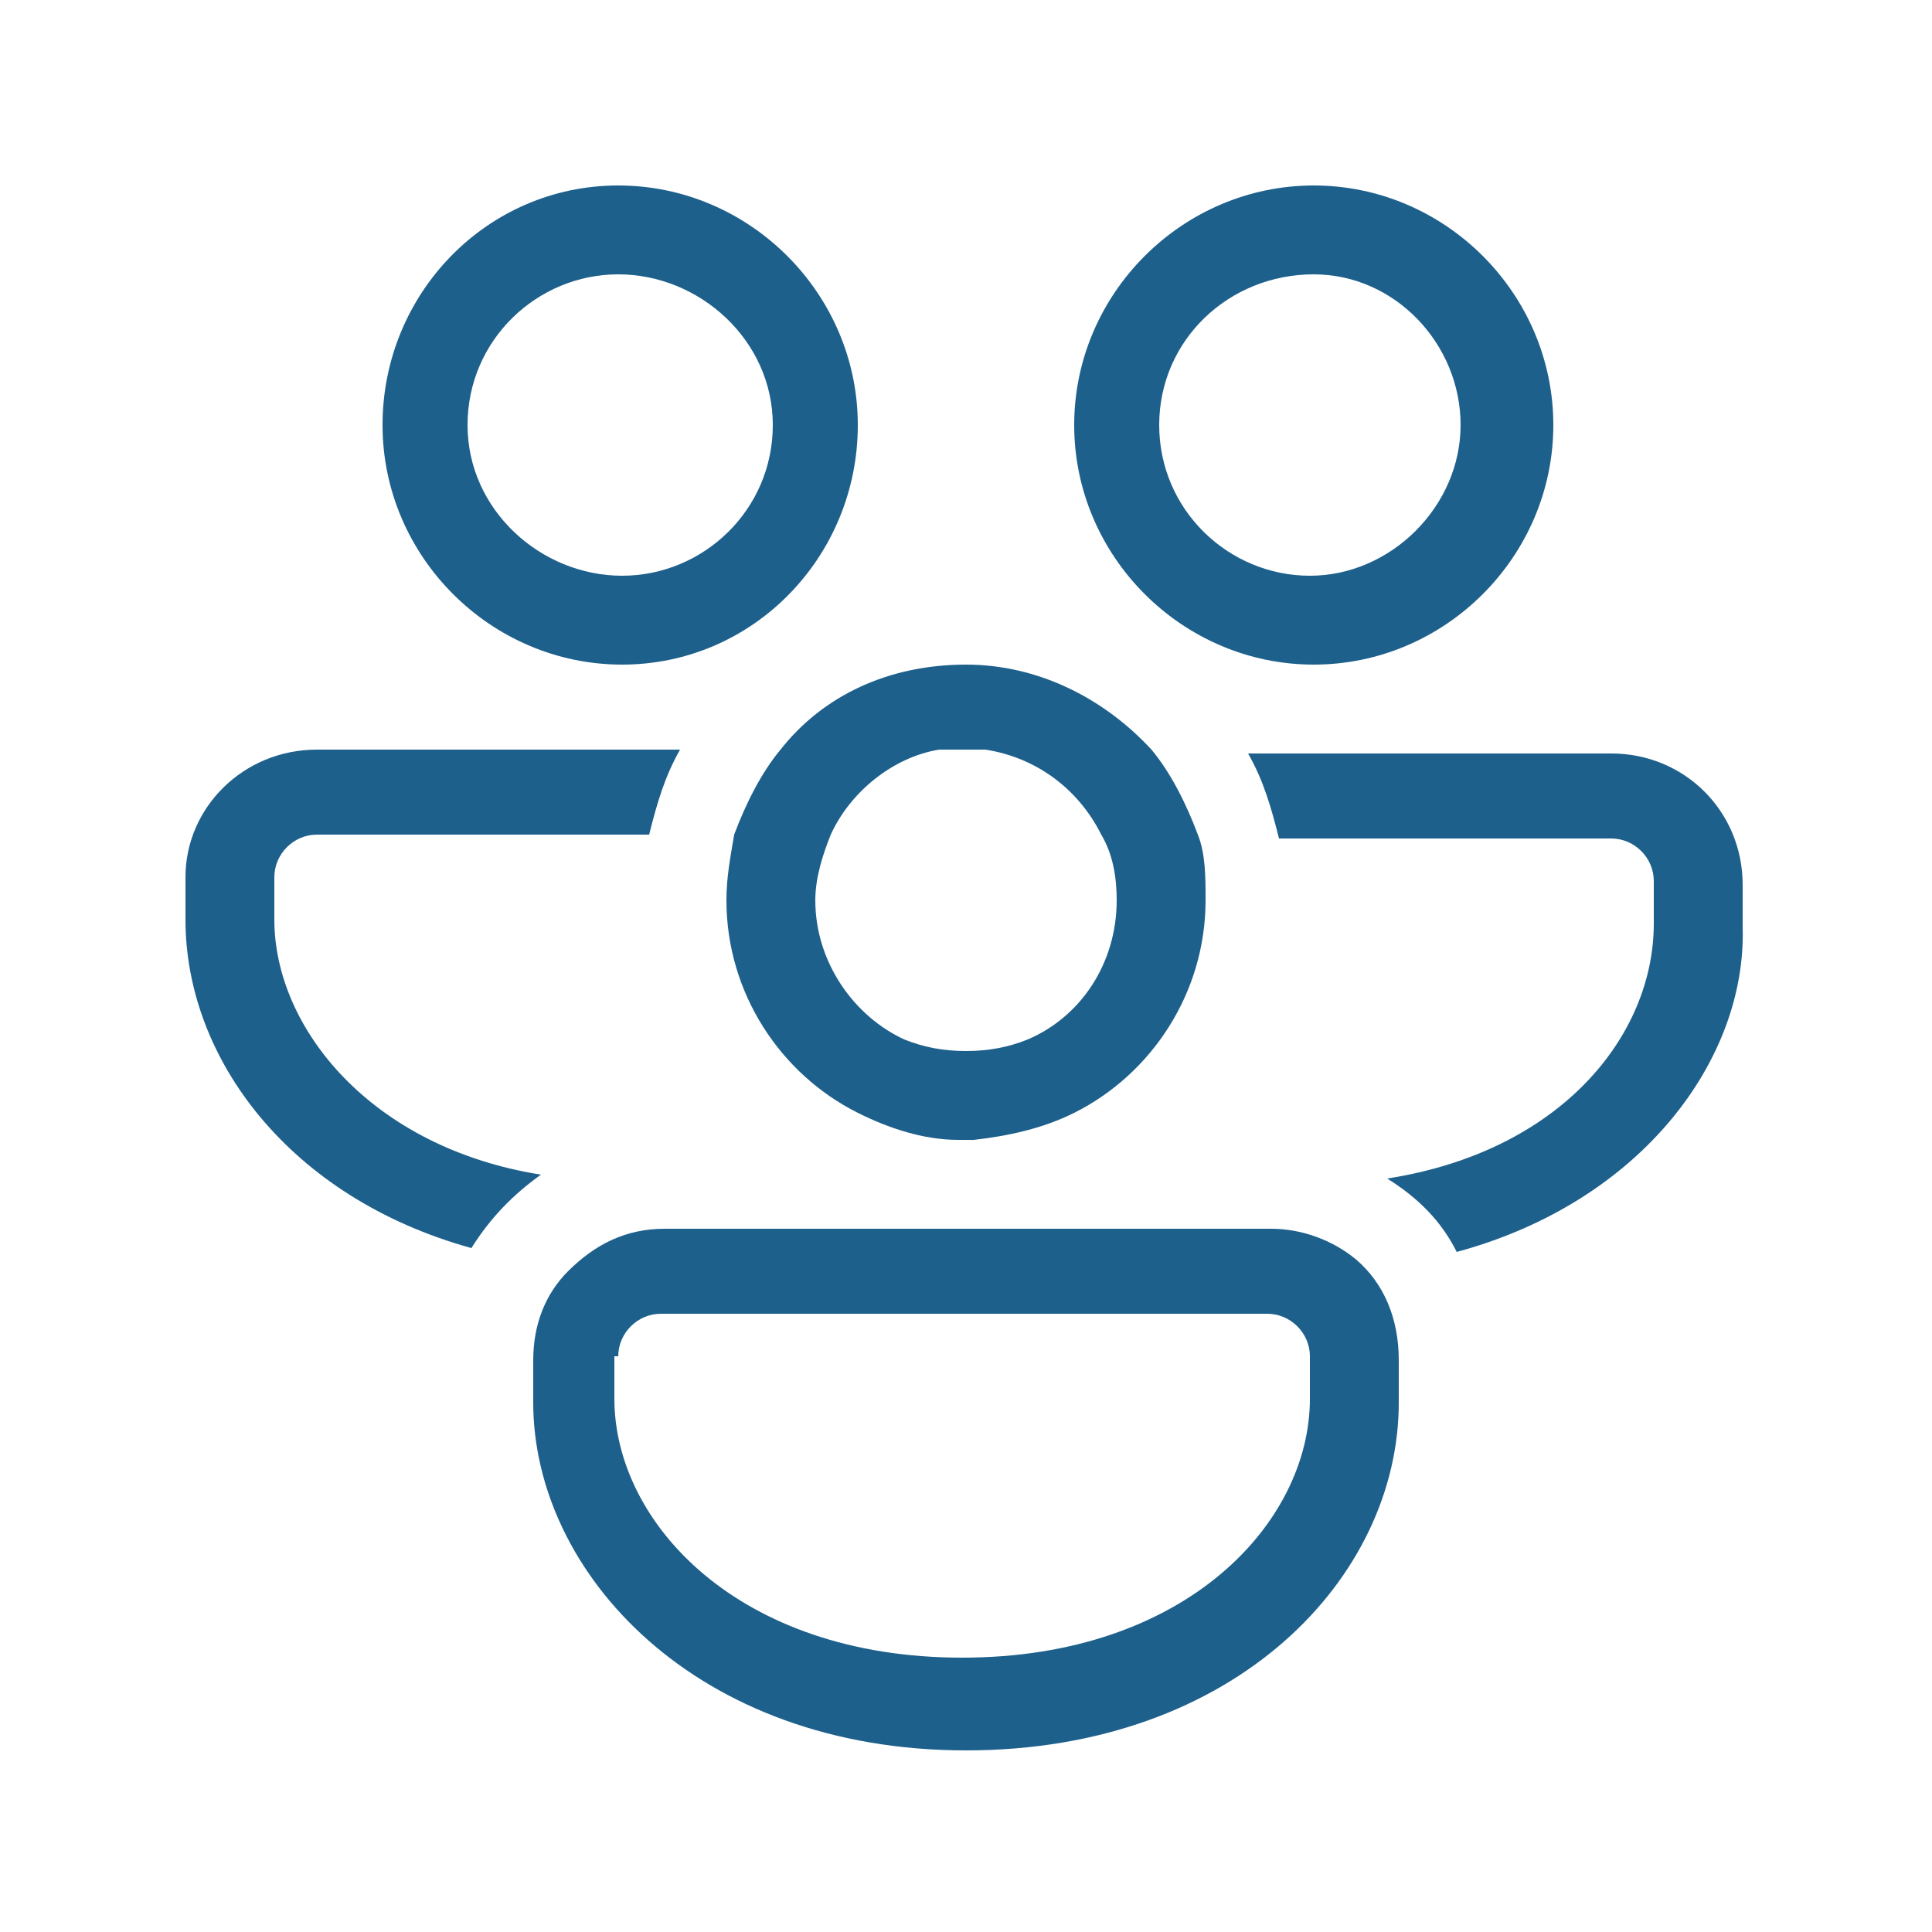
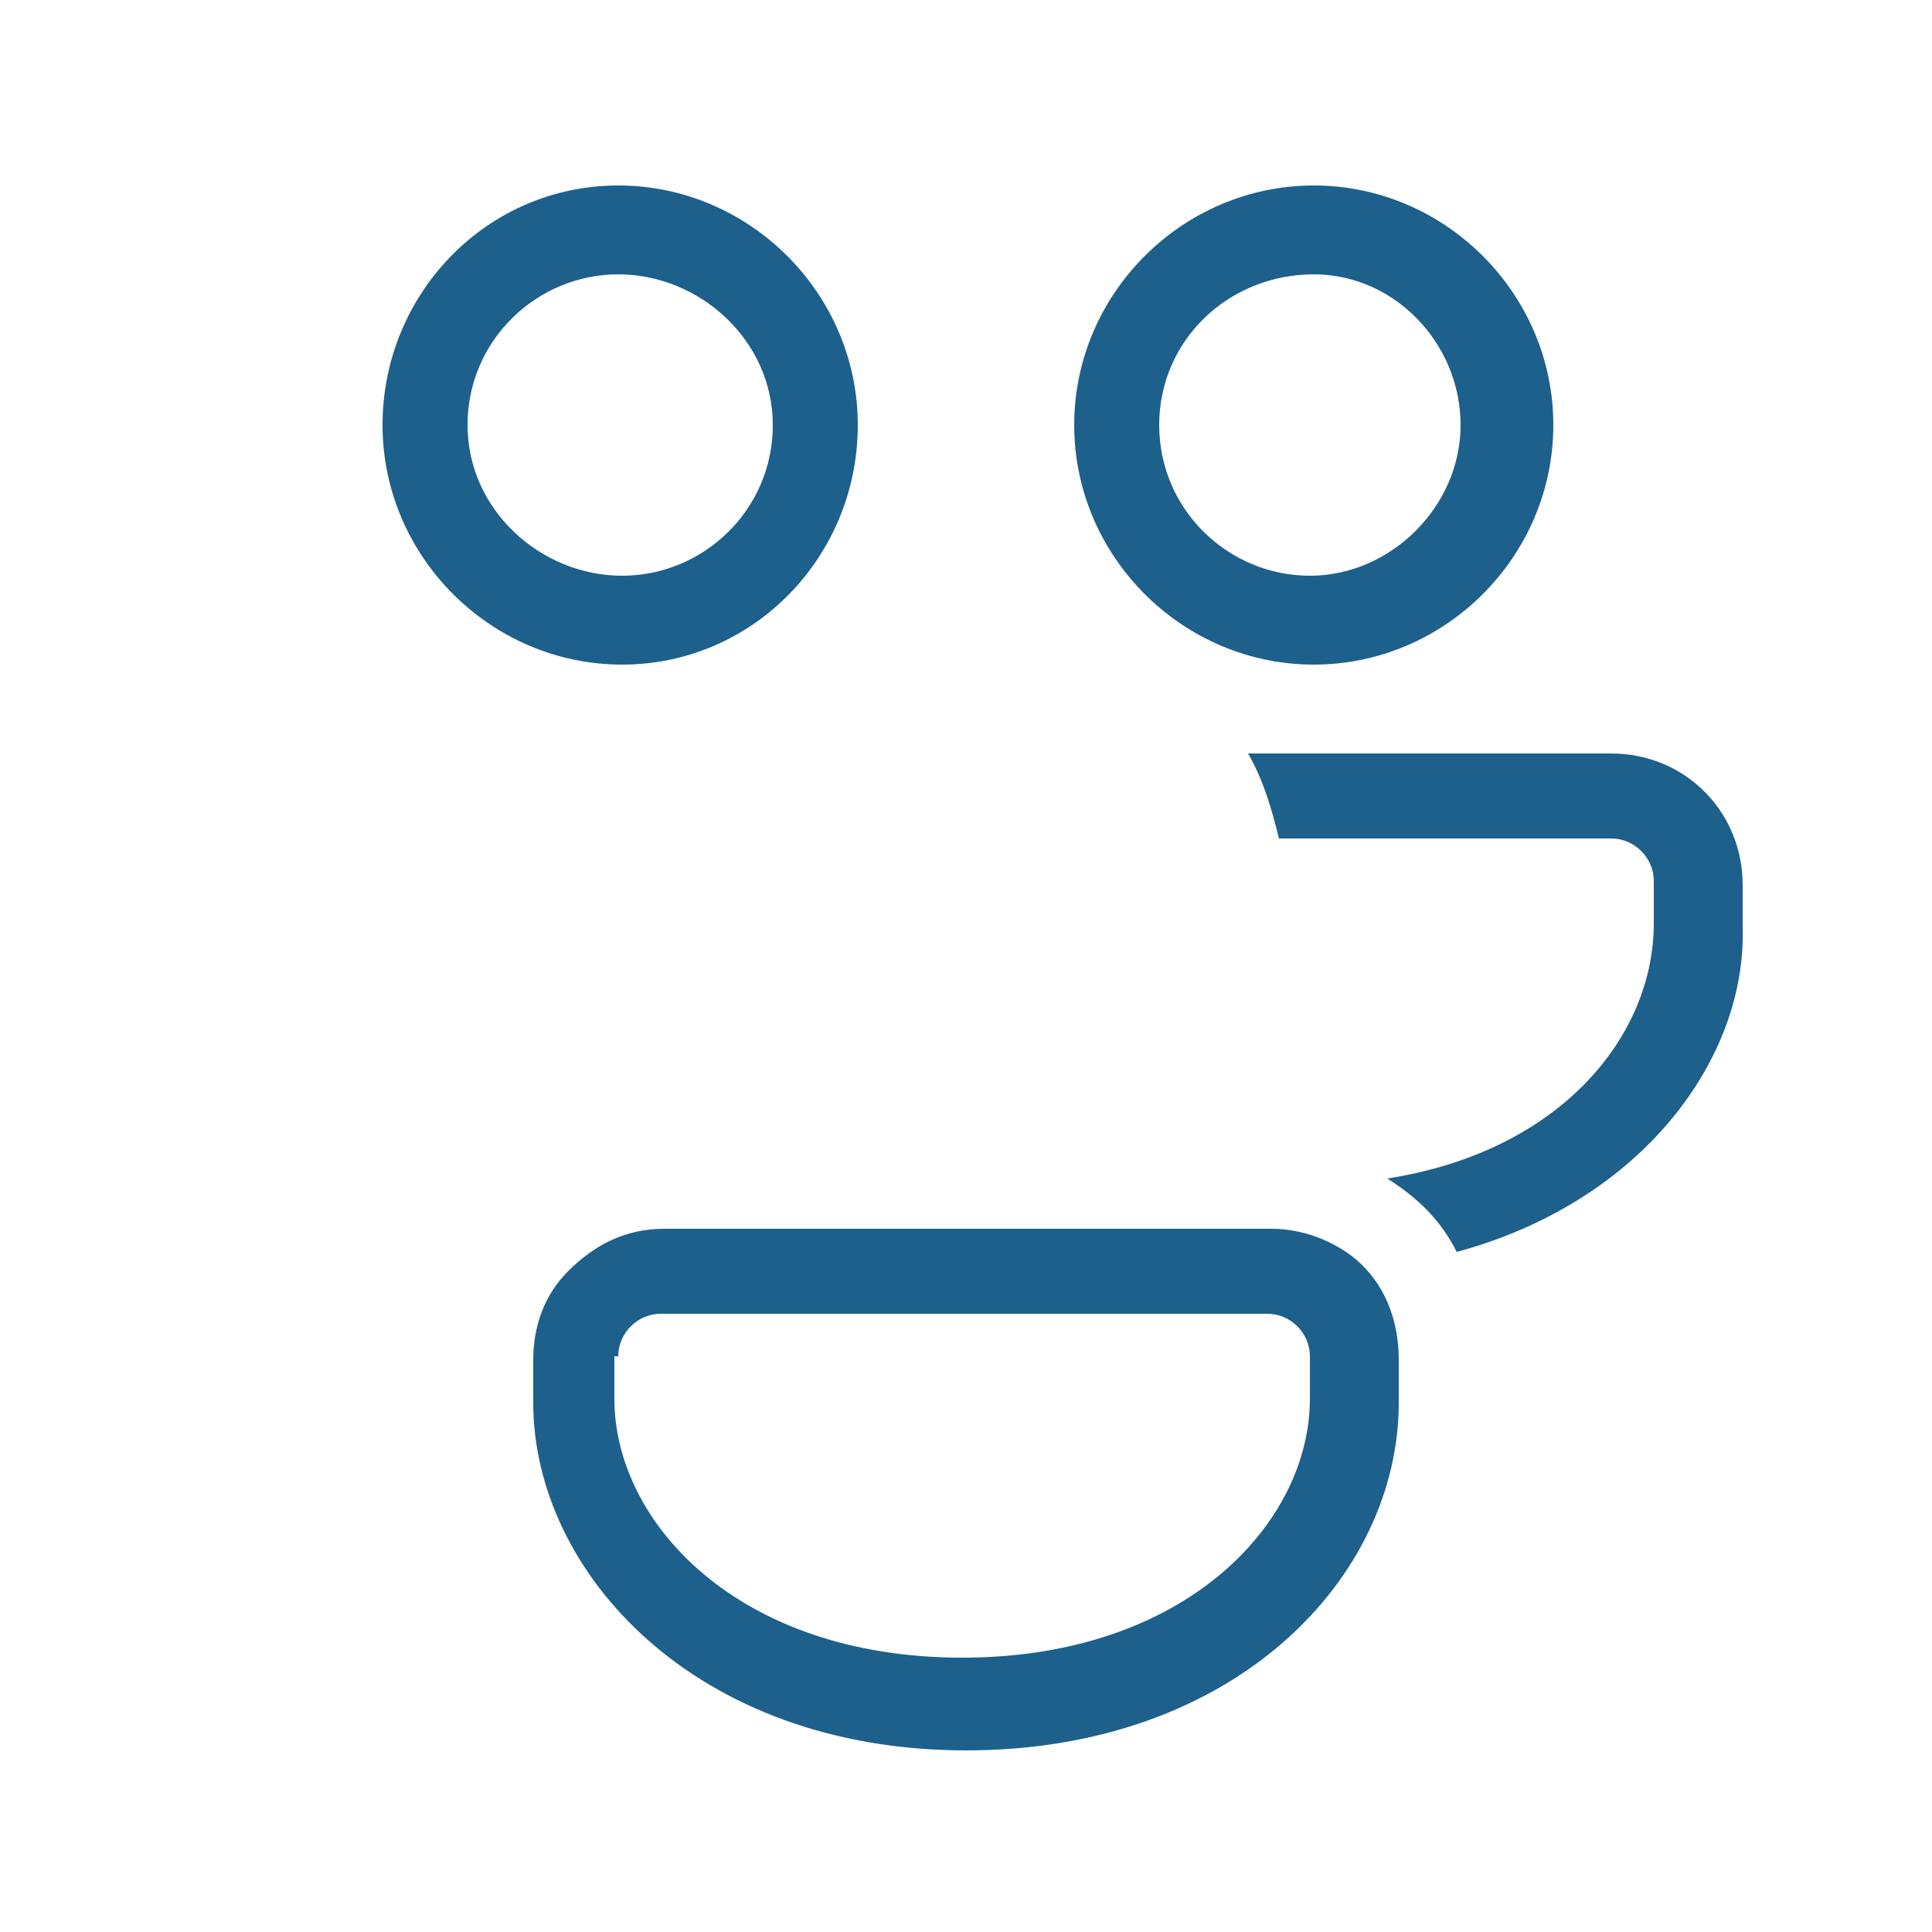
<svg xmlns="http://www.w3.org/2000/svg" version="1.1" id="b" x="0px" y="0px" viewBox="0 0 50 50" style="enable-background:new 0 0 50 50;" xml:space="preserve">
  <style type="text/css">
	.st0{fill:#1E608C;}
</style>
  <g>
-     <path class="st0" d="M22.2,11c0-3.4-2.8-6.2-6.2-6.2S9.9,7.6,9.9,11s2.8,6.2,6.2,6.2S22.2,14.4,22.2,11z M12.1,11   c0-2.2,1.8-3.9,3.9-3.9S20,8.8,20,11s-1.8,3.9-3.9,3.9S12.1,13.2,12.1,11z" />
-     <path class="st0" d="M8.2,19.4h9.4c-0.4,0.7-0.6,1.4-0.8,2.2H8.2c-0.6,0-1.1,0.5-1.1,1.1v1.1c0,2.8,2.5,5.9,6.9,6.6   c-0.7,0.5-1.3,1.1-1.8,1.9c-4.7-1.3-7.4-4.9-7.4-8.5v-1.1C4.8,20.9,6.3,19.4,8.2,19.4z" />
-     <path class="st0" d="M20.2,19.4c1.1-1.4,2.8-2.2,4.8-2.2c1.9,0,3.6,0.9,4.8,2.2c0.5,0.6,0.9,1.4,1.2,2.2c0.2,0.5,0.2,1.1,0.2,1.7   c0,2.4-1.4,4.5-3.4,5.5c-0.8,0.4-1.7,0.6-2.6,0.7c-0.1,0-0.1,0-0.2,0c-0.1,0-0.1,0-0.2,0c-0.9,0-1.8-0.3-2.6-0.7   c-2-1-3.4-3.1-3.4-5.5c0-0.6,0.1-1.1,0.2-1.7C19.3,20.8,19.7,20,20.2,19.4z M21.5,21.6c-0.2,0.5-0.4,1.1-0.4,1.7c0,1.6,1,3,2.3,3.6   c0.5,0.2,1,0.3,1.6,0.3c0.6,0,1.1-0.1,1.6-0.3c1.4-0.6,2.3-2,2.3-3.6c0-0.6-0.1-1.2-0.4-1.7c-0.6-1.2-1.7-2-3-2.2   c-0.2,0-0.4,0-0.6,0c-0.2,0-0.4,0-0.6,0C23.1,19.6,22,20.5,21.5,21.6z" />
+     <path class="st0" d="M22.2,11c0-3.4-2.8-6.2-6.2-6.2S9.9,7.6,9.9,11s2.8,6.2,6.2,6.2S22.2,14.4,22.2,11M12.1,11   c0-2.2,1.8-3.9,3.9-3.9S20,8.8,20,11s-1.8,3.9-3.9,3.9S12.1,13.2,12.1,11z" />
    <path class="st0" d="M37.7,32.4c-0.4-0.8-1-1.4-1.8-1.9c4.5-0.7,6.9-3.7,6.9-6.6v-1.1c0-0.6-0.5-1.1-1.1-1.1h-8.6   c-0.2-0.8-0.4-1.5-0.8-2.2h9.4c1.9,0,3.4,1.5,3.4,3.4v1.1C45.2,27.4,42.5,31.1,37.7,32.4z" />
    <path class="st0" d="M35.1,32.6c-0.6-0.5-1.4-0.8-2.2-0.8H17.2c-1,0-1.8,0.4-2.5,1.1c-0.6,0.6-0.9,1.4-0.9,2.3v1.1   c0,4.4,4.2,9,11.2,9c7,0,11.2-4.5,11.2-9v-1.1C36.2,34.1,35.8,33.2,35.1,32.6z M16,35.1c0-0.6,0.5-1.1,1.1-1.1h15.7   c0.6,0,1.1,0.5,1.1,1.1v1.1c0,3.2-3.2,6.7-9,6.7c-5.8,0-9-3.5-9-6.7V35.1z" />
    <path class="st0" d="M34,4.8c3.4,0,6.2,2.8,6.2,6.2s-2.8,6.2-6.2,6.2s-6.2-2.8-6.2-6.2S30.6,4.8,34,4.8z M34,7.1   C31.8,7.1,30,8.8,30,11s1.8,3.9,3.9,3.9s3.9-1.8,3.9-3.9S36.1,7.1,34,7.1z" />
  </g>
</svg>